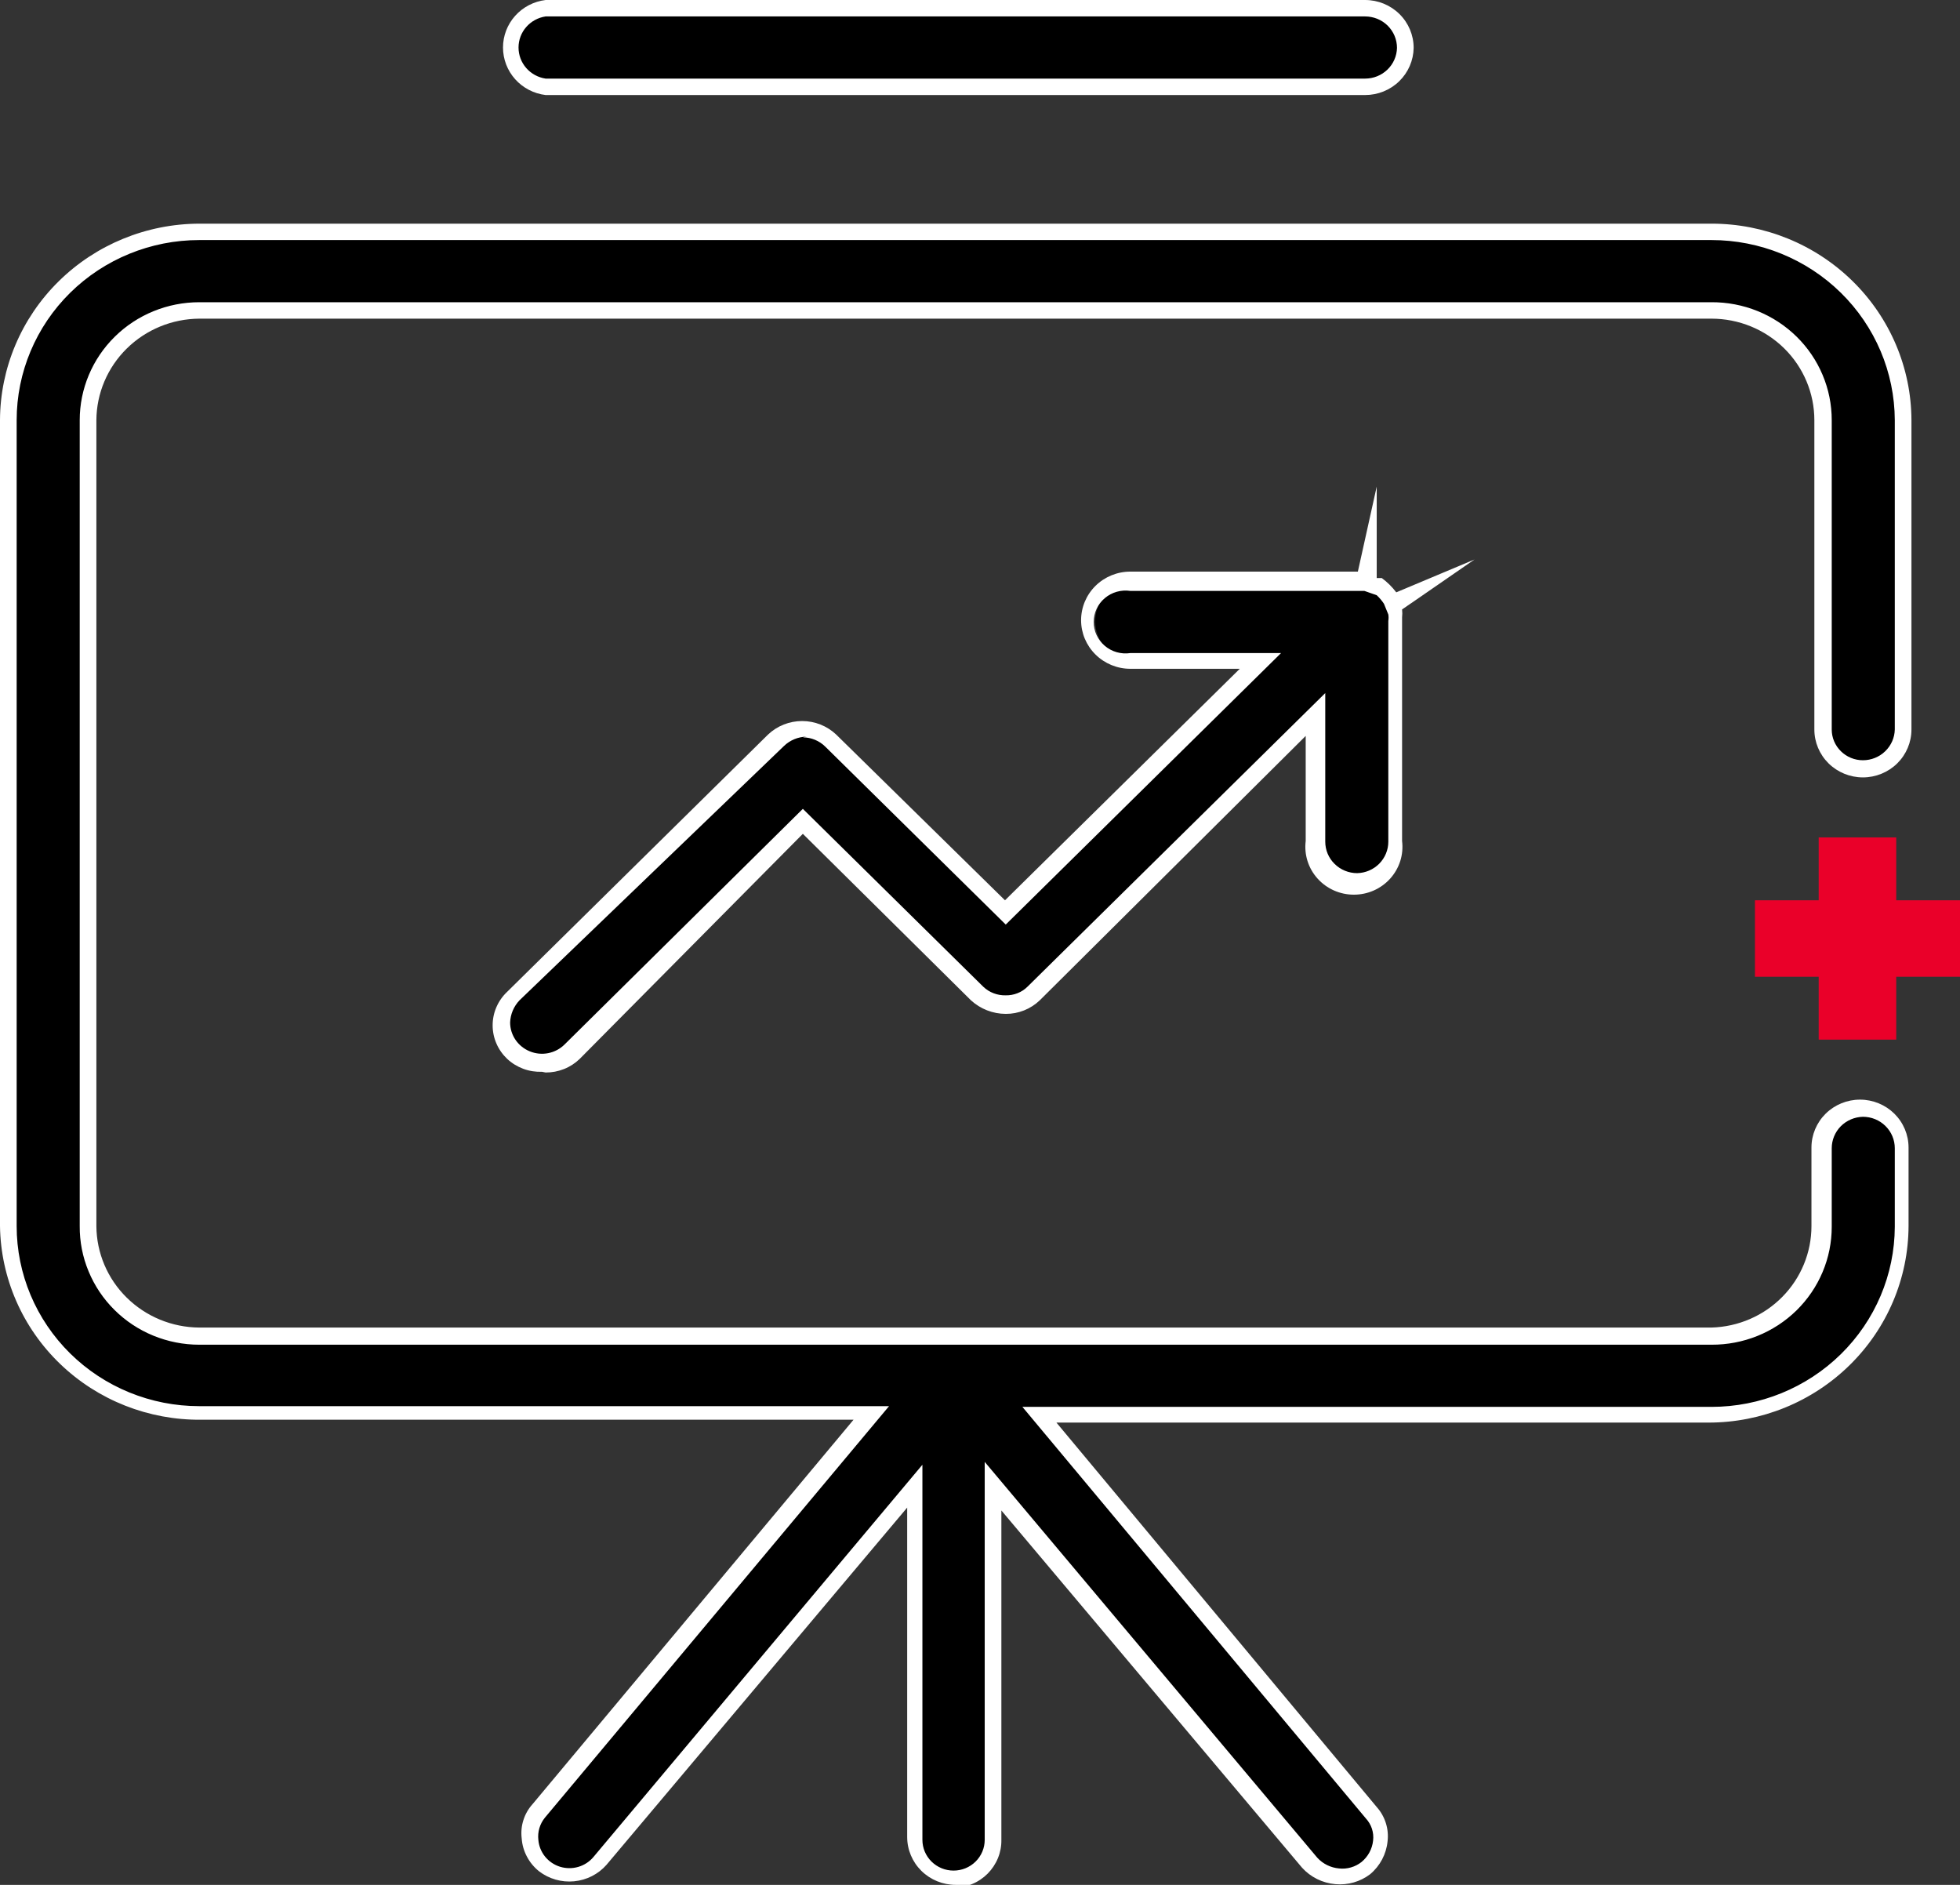
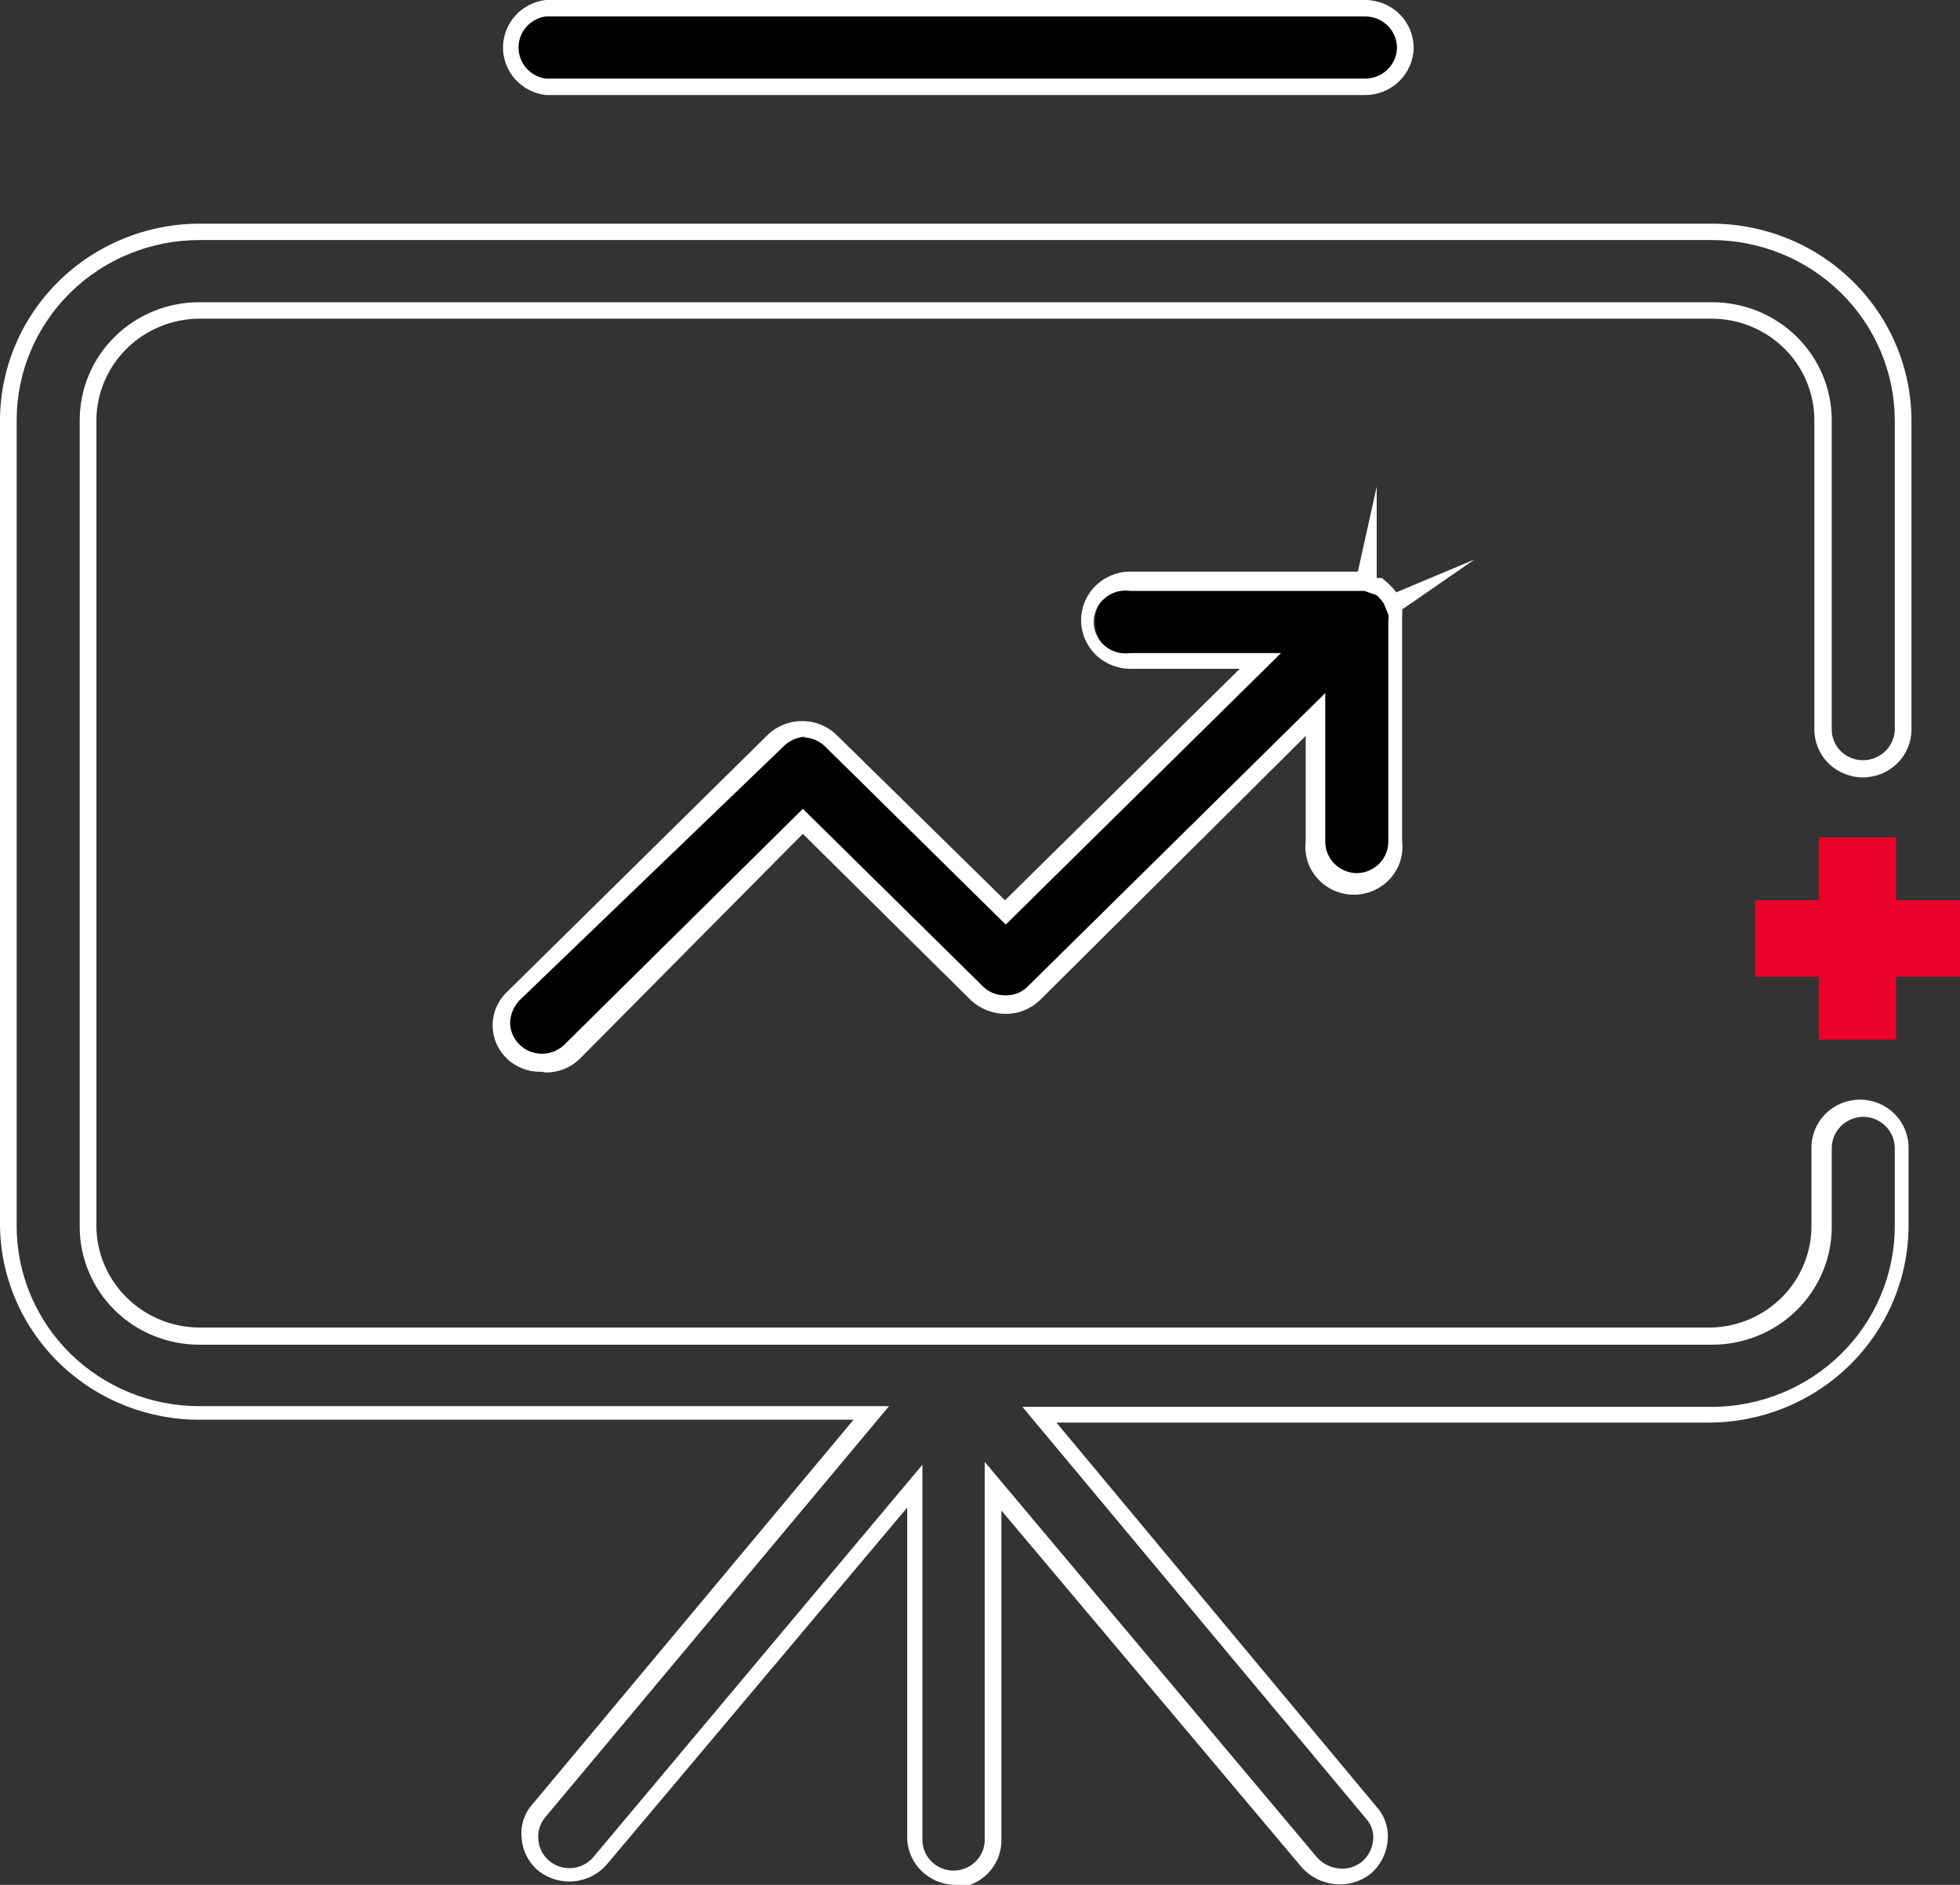
<svg xmlns="http://www.w3.org/2000/svg" width="52" height="50" viewBox="0 0 52 50" fill="none">
  <rect x="0" y="0" width="52" height="50" fill="#333333" stroke="none" />
  <g clip-path="url(#clip0_39_1932)">
-     <path d="M5.287 37.528H23.069L14.283 48.067C14.108 48.284 14.025 48.56 14.054 48.837C14.083 49.113 14.22 49.368 14.437 49.545C14.544 49.633 14.667 49.699 14.8 49.738C14.932 49.778 15.072 49.792 15.21 49.778C15.348 49.763 15.481 49.722 15.603 49.656C15.725 49.59 15.831 49.501 15.917 49.394L24.299 39.386V48.73C24.299 49.007 24.41 49.272 24.608 49.467C24.807 49.663 25.076 49.773 25.356 49.773C25.637 49.773 25.905 49.663 26.104 49.467C26.302 49.272 26.413 49.007 26.413 48.73V39.386L34.776 49.394C34.959 49.603 35.216 49.736 35.495 49.764C35.774 49.792 36.053 49.714 36.275 49.545C36.486 49.358 36.623 49.102 36.66 48.825C36.681 48.55 36.592 48.277 36.41 48.067L27.605 37.528H45.406C46.752 37.528 48.043 37.001 48.995 36.063C49.947 35.124 50.481 33.852 50.481 32.525V30.44C50.484 30.302 50.459 30.165 50.406 30.038C50.354 29.91 50.276 29.794 50.178 29.697C50.079 29.6 49.961 29.523 49.832 29.471C49.702 29.42 49.564 29.395 49.424 29.397C49.285 29.397 49.148 29.424 49.02 29.477C48.891 29.529 48.775 29.606 48.677 29.703C48.578 29.799 48.501 29.914 48.447 30.041C48.394 30.167 48.367 30.303 48.367 30.44V32.525C48.367 33.299 48.055 34.041 47.5 34.589C46.945 35.136 46.192 35.444 45.406 35.444H5.287C4.505 35.438 3.757 35.129 3.206 34.582C2.655 34.035 2.345 33.295 2.345 32.525V11.145C2.35 10.377 2.662 9.643 3.212 9.1C3.763 8.557 4.508 8.25 5.287 8.245H45.406C46.188 8.245 46.938 8.55 47.493 9.093C48.048 9.636 48.362 10.374 48.367 11.145V19.352C48.367 19.628 48.478 19.893 48.677 20.089C48.875 20.284 49.144 20.394 49.424 20.394C49.563 20.394 49.7 20.367 49.829 20.315C49.957 20.262 50.074 20.186 50.172 20.089C50.27 19.992 50.348 19.877 50.401 19.751C50.454 19.624 50.481 19.489 50.481 19.352V11.145C50.476 9.821 49.94 8.553 48.988 7.619C48.037 6.685 46.749 6.16 45.406 6.16H5.287C4.623 6.16 3.965 6.289 3.352 6.539C2.738 6.79 2.181 7.157 1.712 7.62C0.763 8.555 0.231 9.823 0.231 11.145V32.525C0.231 33.849 0.763 35.118 1.71 36.056C2.658 36.994 3.944 37.523 5.287 37.528Z" fill="black" />
    <path d="M25.356 50C25.014 50 24.687 49.866 24.445 49.628C24.204 49.39 24.068 49.067 24.068 48.73V39.992L16.09 49.469C15.871 49.718 15.563 49.873 15.231 49.905C14.898 49.937 14.566 49.842 14.302 49.64C14.169 49.534 14.059 49.401 13.98 49.251C13.9 49.101 13.853 48.937 13.841 48.768C13.821 48.605 13.836 48.439 13.886 48.282C13.935 48.126 14.018 47.981 14.129 47.858L22.645 37.661H5.344C3.945 37.676 2.597 37.144 1.596 36.181C0.594 35.219 0.02 33.904 0 32.525L0 11.145C0.005 9.764 0.564 8.441 1.554 7.465C2.544 6.488 3.886 5.937 5.287 5.933H45.406C46.81 5.932 48.157 6.481 49.151 7.458C50.146 8.435 50.707 9.761 50.712 11.145V19.352C50.712 19.689 50.576 20.012 50.335 20.25C50.093 20.488 49.766 20.622 49.424 20.622C49.082 20.622 48.755 20.488 48.513 20.25C48.272 20.012 48.136 19.689 48.136 19.352V11.145C48.136 10.431 47.848 9.746 47.337 9.242C46.825 8.737 46.13 8.453 45.406 8.453H5.287C4.564 8.458 3.873 8.743 3.362 9.247C2.851 9.751 2.562 10.432 2.557 11.145V32.525C2.562 33.237 2.851 33.919 3.362 34.422C3.873 34.926 4.564 35.211 5.287 35.216H45.406C46.117 35.196 46.792 34.904 47.287 34.401C47.782 33.899 48.059 33.225 48.059 32.525V30.44C48.059 30.103 48.195 29.78 48.436 29.542C48.678 29.304 49.005 29.17 49.347 29.17C49.689 29.17 50.016 29.304 50.258 29.542C50.499 29.78 50.635 30.103 50.635 30.44V32.525C50.63 33.909 50.069 35.234 49.074 36.211C48.08 37.188 46.733 37.737 45.329 37.737H28.028L36.525 47.934C36.635 48.057 36.717 48.202 36.767 48.359C36.817 48.516 36.832 48.681 36.813 48.844C36.78 49.182 36.615 49.495 36.352 49.716C36.09 49.916 35.76 50.011 35.429 49.981C35.089 49.952 34.773 49.796 34.545 49.545L26.567 40.068V48.806C26.57 48.972 26.539 49.136 26.476 49.29C26.413 49.444 26.32 49.584 26.202 49.703C26.084 49.821 25.944 49.915 25.788 49.979C25.633 50.043 25.467 50.076 25.298 50.076L25.356 50ZM24.472 38.855V48.806C24.472 49.022 24.559 49.229 24.714 49.382C24.869 49.535 25.079 49.621 25.298 49.621C25.518 49.621 25.728 49.535 25.883 49.382C26.038 49.229 26.125 49.022 26.125 48.806V38.779L34.949 49.28C35.098 49.443 35.304 49.544 35.525 49.564C35.631 49.576 35.738 49.567 35.841 49.537C35.943 49.508 36.038 49.459 36.121 49.394C36.295 49.251 36.406 49.047 36.429 48.825C36.442 48.719 36.431 48.612 36.398 48.51C36.365 48.409 36.31 48.316 36.237 48.237L27.125 37.32H45.406C46.693 37.32 47.927 36.817 48.839 35.922C49.75 35.027 50.265 33.812 50.27 32.544V30.459C50.27 30.349 50.248 30.241 50.206 30.14C50.163 30.038 50.101 29.946 50.022 29.869C49.944 29.791 49.85 29.73 49.748 29.688C49.645 29.646 49.535 29.625 49.424 29.625C49.203 29.63 48.993 29.72 48.838 29.875C48.684 30.031 48.597 30.241 48.597 30.459V32.544C48.597 32.956 48.515 33.364 48.354 33.745C48.194 34.125 47.958 34.471 47.662 34.762C47.365 35.052 47.013 35.282 46.626 35.438C46.239 35.594 45.824 35.673 45.406 35.671H5.287C4.868 35.671 4.454 35.589 4.068 35.431C3.682 35.273 3.332 35.041 3.037 34.748C2.742 34.456 2.509 34.109 2.351 33.727C2.192 33.346 2.112 32.937 2.115 32.525V11.145C2.115 10.315 2.449 9.52 3.044 8.933C3.638 8.347 4.445 8.017 5.287 8.017H45.406C45.824 8.015 46.239 8.094 46.626 8.25C47.013 8.406 47.365 8.636 47.662 8.927C47.958 9.217 48.194 9.563 48.354 9.944C48.515 10.324 48.597 10.732 48.597 11.145V19.352C48.597 19.568 48.684 19.775 48.84 19.928C48.995 20.081 49.205 20.167 49.424 20.167C49.645 20.167 49.857 20.082 50.015 19.929C50.173 19.777 50.265 19.57 50.27 19.352V11.145C50.265 9.876 49.75 8.661 48.839 7.766C47.927 6.871 46.693 6.368 45.406 6.368H5.287C4.002 6.368 2.77 6.872 1.861 7.767C0.953 8.663 0.442 9.878 0.442 11.145V32.525C0.442 33.791 0.953 35.006 1.861 35.902C2.77 36.798 4.002 37.301 5.287 37.301H23.587L14.456 48.218C14.389 48.3 14.34 48.394 14.31 48.495C14.28 48.596 14.271 48.702 14.283 48.806C14.296 48.968 14.358 49.122 14.46 49.249C14.563 49.376 14.701 49.47 14.858 49.519C15.015 49.567 15.183 49.569 15.341 49.523C15.499 49.477 15.639 49.386 15.744 49.261L24.472 38.855Z" fill="white" />
    <path d="M14.475 2.312H36.217C36.356 2.312 36.494 2.285 36.622 2.233C36.75 2.181 36.867 2.104 36.965 2.007C37.063 1.91 37.141 1.795 37.194 1.669C37.247 1.542 37.275 1.407 37.275 1.27C37.277 1.132 37.252 0.996 37.2 0.868C37.147 0.74 37.069 0.624 36.971 0.527C36.872 0.43 36.755 0.353 36.625 0.302C36.496 0.25 36.357 0.225 36.217 0.227H14.475C14.202 0.237 13.943 0.351 13.752 0.546C13.562 0.74 13.456 1 13.457 1.27C13.457 1.546 13.568 1.812 13.766 2.007C13.964 2.203 14.233 2.312 14.514 2.312" fill="black" />
    <path d="M36.217 2.521H14.475C14.163 2.483 13.876 2.334 13.668 2.102C13.46 1.87 13.345 1.57 13.345 1.26C13.345 0.95 13.46 0.651 13.668 0.419C13.876 0.187 14.163 0.038 14.475 0L36.217 0C36.559 0 36.887 0.134 37.128 0.372C37.37 0.61 37.505 0.933 37.505 1.27C37.5 1.603 37.362 1.922 37.121 2.156C36.88 2.39 36.556 2.521 36.217 2.521ZM14.475 0.436C14.275 0.466 14.093 0.566 13.961 0.717C13.829 0.868 13.757 1.061 13.757 1.26C13.757 1.46 13.829 1.653 13.961 1.804C14.093 1.955 14.275 2.055 14.475 2.085H36.217C36.438 2.085 36.651 2 36.809 1.847C36.967 1.695 37.058 1.488 37.063 1.27C37.063 1.16 37.041 1.052 36.999 0.951C36.956 0.85 36.894 0.758 36.816 0.68C36.737 0.603 36.644 0.541 36.541 0.499C36.438 0.458 36.328 0.436 36.217 0.436H14.475Z" fill="white" />
    <path d="M36.006 15.428H29.989C29.73 15.463 29.494 15.588 29.322 15.782C29.15 15.975 29.056 16.223 29.056 16.48C29.056 16.737 29.15 16.985 29.322 17.179C29.494 17.372 29.73 17.498 29.989 17.532H33.449L26.682 24.204L22.049 19.636C21.951 19.539 21.834 19.463 21.705 19.411C21.577 19.359 21.439 19.332 21.3 19.333C21.02 19.336 20.751 19.444 20.55 19.636L13.63 26.535C13.435 26.734 13.325 26.998 13.322 27.274C13.321 27.412 13.348 27.547 13.401 27.674C13.454 27.801 13.531 27.916 13.63 28.014C13.83 28.206 14.099 28.313 14.379 28.313C14.659 28.313 14.928 28.206 15.129 28.014L21.3 21.93L25.933 26.478C26.134 26.671 26.402 26.778 26.682 26.778C26.962 26.778 27.231 26.671 27.432 26.478L34.949 18.954V22.365C34.946 22.503 34.971 22.64 35.024 22.767C35.076 22.895 35.154 23.011 35.252 23.108C35.351 23.206 35.469 23.282 35.598 23.334C35.728 23.385 35.866 23.41 36.006 23.408C36.286 23.408 36.555 23.298 36.754 23.103C36.952 22.907 37.063 22.642 37.063 22.365V16.471C37.063 16.471 37.063 16.338 37.063 16.262L37.448 15.997L37.044 16.168V16.073C36.921 15.873 36.74 15.714 36.525 15.618H36.429H36.313V15.03L36.217 15.466H36.025" fill="black" />
    <path d="M14.379 28.431C14.21 28.437 14.041 28.411 13.883 28.352C13.725 28.293 13.579 28.204 13.457 28.09C13.335 27.974 13.237 27.836 13.171 27.683C13.104 27.53 13.07 27.365 13.07 27.199C13.07 27.032 13.104 26.867 13.171 26.714C13.237 26.561 13.335 26.423 13.457 26.308L20.377 19.485C20.62 19.255 20.944 19.127 21.281 19.127C21.617 19.127 21.941 19.255 22.184 19.485L26.663 23.882L32.892 17.741H29.989C29.642 17.741 29.31 17.605 29.065 17.363C28.82 17.122 28.682 16.794 28.682 16.452C28.682 16.11 28.82 15.782 29.065 15.54C29.31 15.299 29.642 15.163 29.989 15.163H36.025L36.525 12.908V15.334H36.66C36.805 15.441 36.935 15.569 37.044 15.713L39.12 14.841L37.198 16.168C37.206 16.237 37.206 16.307 37.198 16.376V22.309C37.22 22.487 37.204 22.668 37.15 22.84C37.095 23.012 37.005 23.17 36.884 23.305C36.763 23.44 36.615 23.547 36.449 23.621C36.282 23.695 36.102 23.733 35.919 23.733C35.737 23.733 35.557 23.695 35.39 23.621C35.224 23.547 35.076 23.44 34.955 23.305C34.834 23.17 34.743 23.012 34.689 22.84C34.635 22.668 34.619 22.487 34.641 22.309V19.522L27.586 26.535C27.344 26.767 27.02 26.897 26.683 26.895C26.34 26.894 26.011 26.765 25.76 26.535L21.3 22.119L15.379 28.09C15.26 28.205 15.119 28.297 14.964 28.358C14.809 28.42 14.643 28.451 14.475 28.45L14.379 28.431ZM21.396 19.541C21.173 19.546 20.96 19.634 20.8 19.788L13.783 26.535C13.631 26.695 13.542 26.904 13.534 27.123C13.534 27.287 13.584 27.448 13.677 27.584C13.77 27.72 13.902 27.826 14.056 27.889C14.21 27.952 14.38 27.969 14.543 27.937C14.707 27.905 14.857 27.826 14.975 27.71L21.3 21.456L26.087 26.175C26.166 26.25 26.259 26.309 26.361 26.348C26.464 26.387 26.573 26.406 26.683 26.403C26.789 26.405 26.895 26.386 26.994 26.347C27.094 26.308 27.184 26.25 27.259 26.175L35.16 18.385V22.328C35.16 22.437 35.182 22.546 35.224 22.647C35.267 22.748 35.329 22.84 35.408 22.917C35.486 22.995 35.58 23.056 35.682 23.098C35.785 23.14 35.895 23.162 36.006 23.162C36.227 23.157 36.437 23.067 36.592 22.911C36.746 22.755 36.833 22.546 36.833 22.328V16.471C36.842 16.414 36.842 16.357 36.833 16.3L36.717 16.016C36.662 15.933 36.598 15.857 36.525 15.789L36.198 15.675H29.989C29.869 15.657 29.745 15.665 29.628 15.698C29.511 15.731 29.403 15.789 29.311 15.867C29.218 15.945 29.144 16.042 29.093 16.151C29.042 16.261 29.016 16.379 29.016 16.499C29.016 16.619 29.042 16.738 29.093 16.847C29.144 16.956 29.218 17.053 29.311 17.132C29.403 17.21 29.511 17.268 29.628 17.301C29.745 17.334 29.869 17.342 29.989 17.324H33.987L26.683 24.526L21.896 19.807C21.738 19.65 21.524 19.561 21.3 19.56" fill="white" />
    <path d="M50.308 22.214H48.251V23.882H46.56V25.91H48.251V27.578H50.308V25.91H52V23.882H50.308V22.214Z" fill="#EA0029" />
  </g>
  <defs>
    <clipPath id="clip0_39_1932">
      <rect width="52" height="50" fill="white" />
    </clipPath>
  </defs>
</svg>